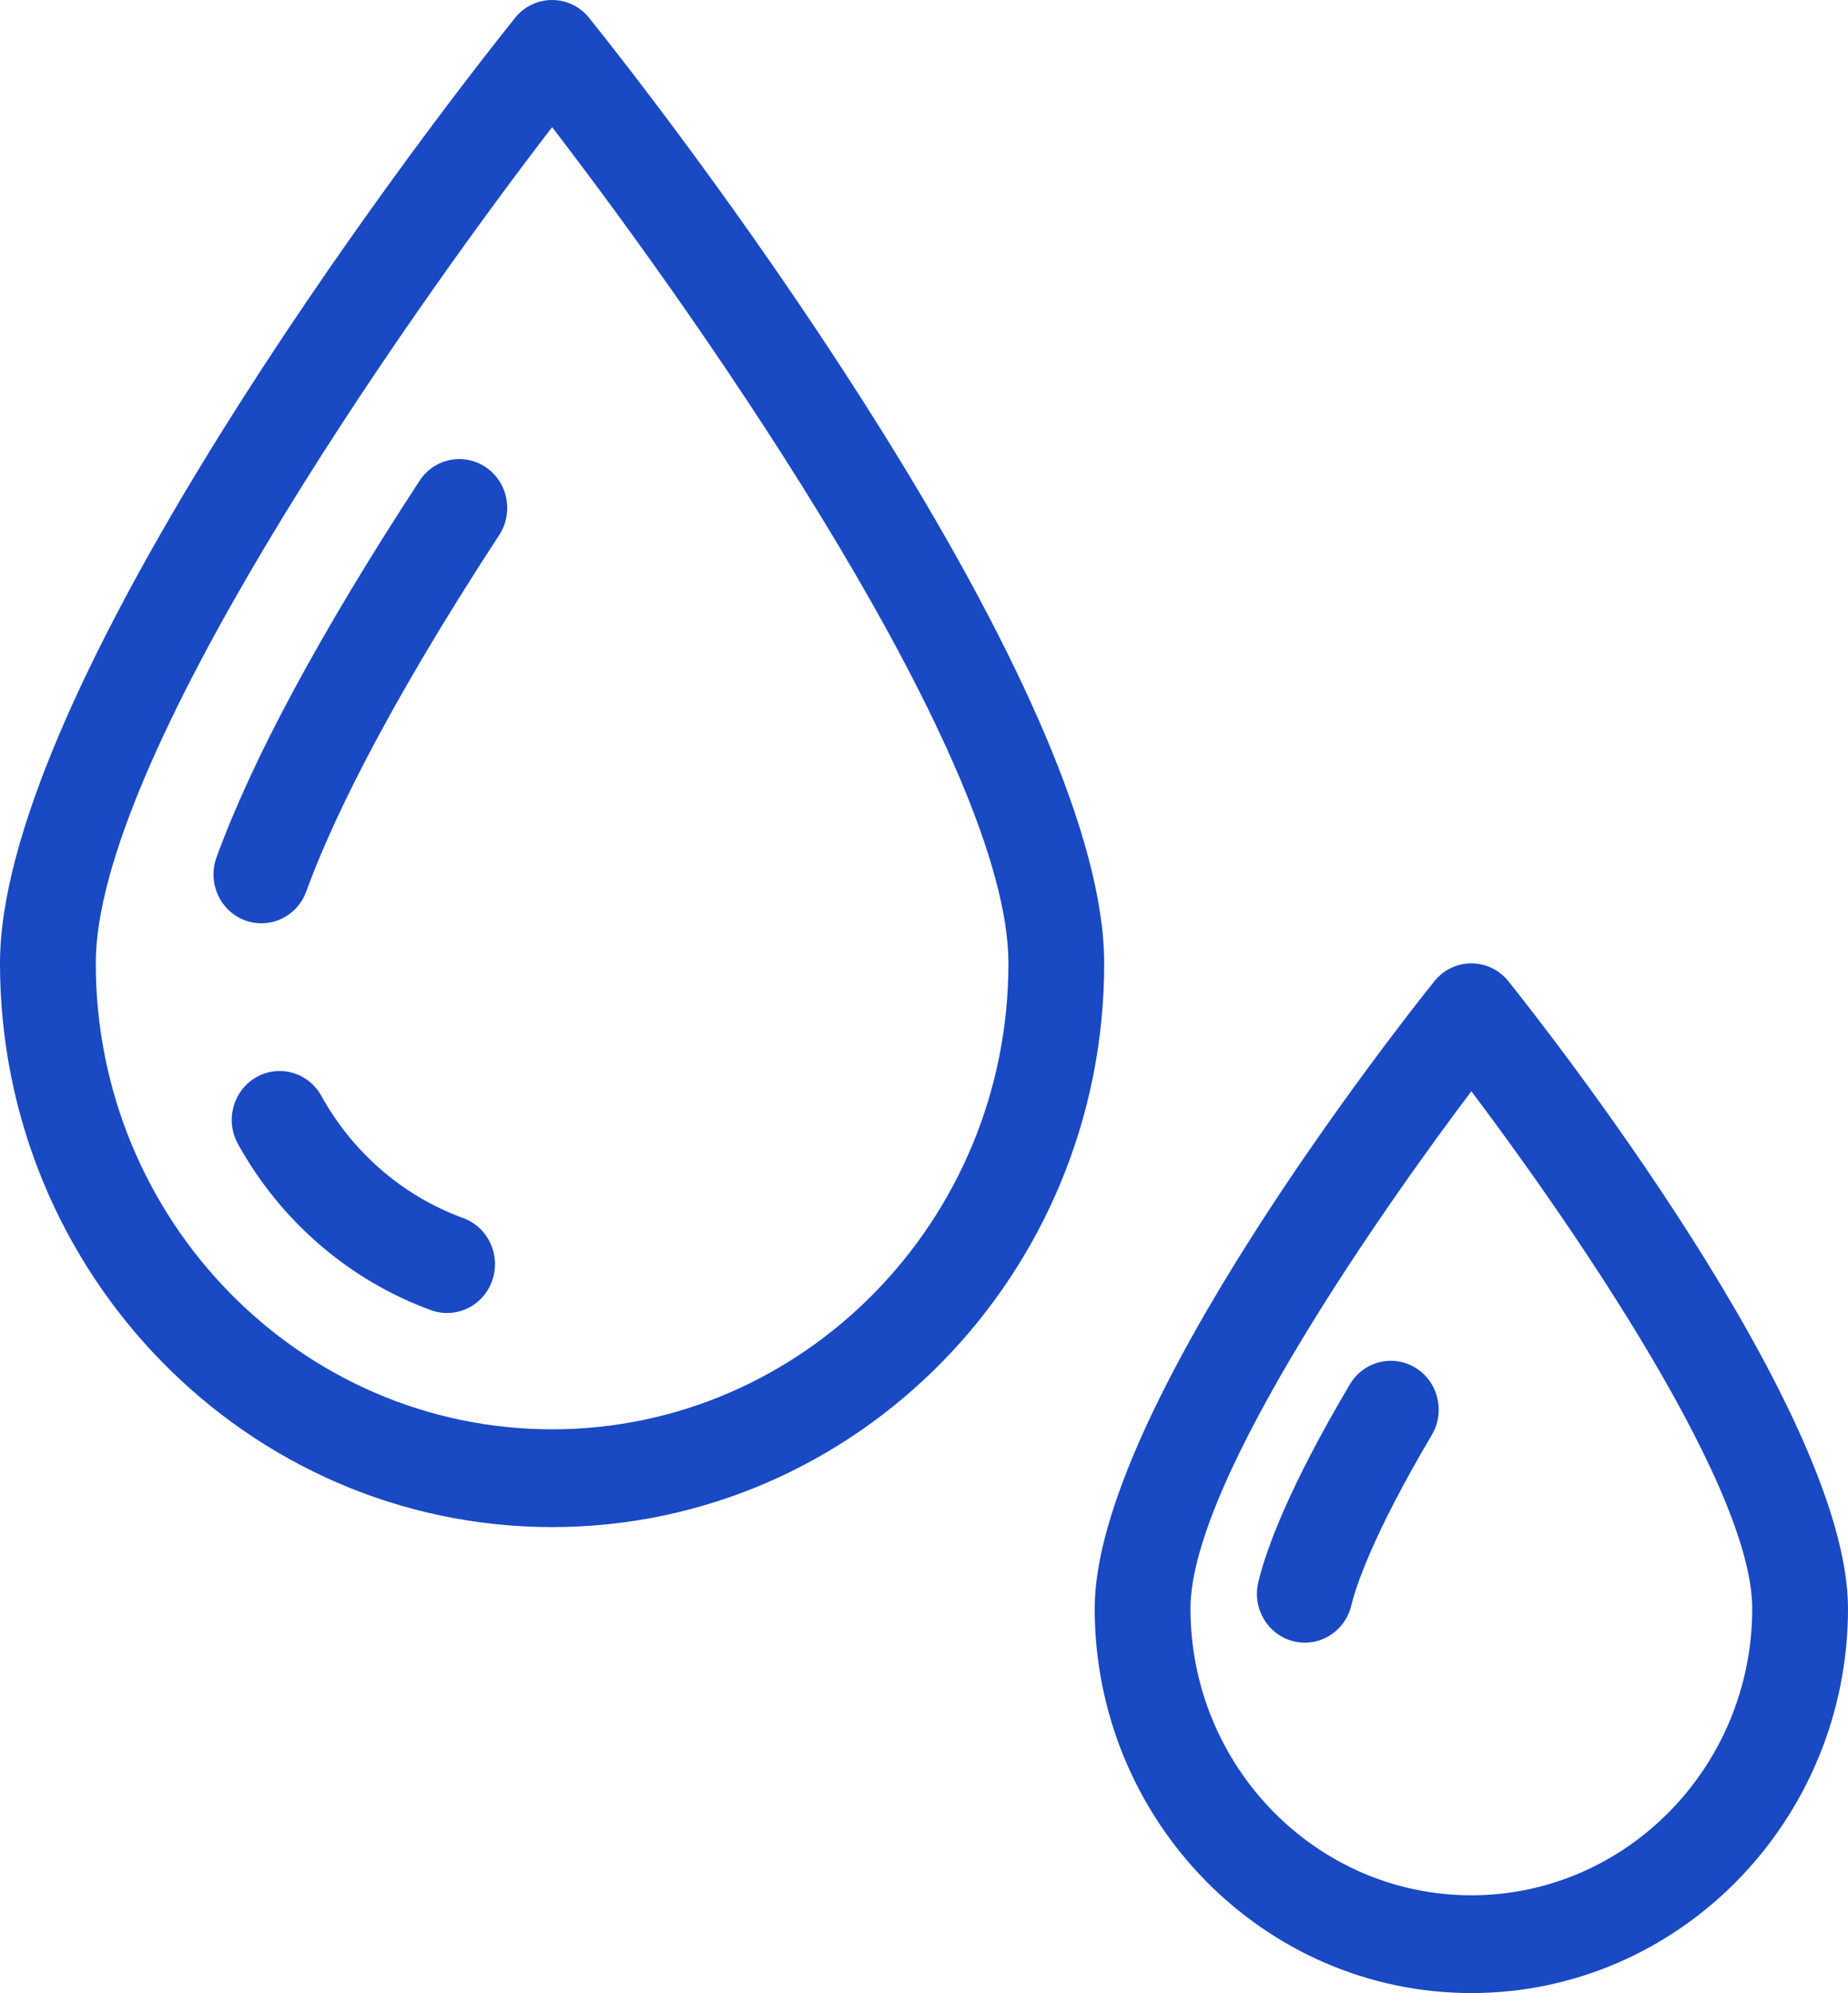
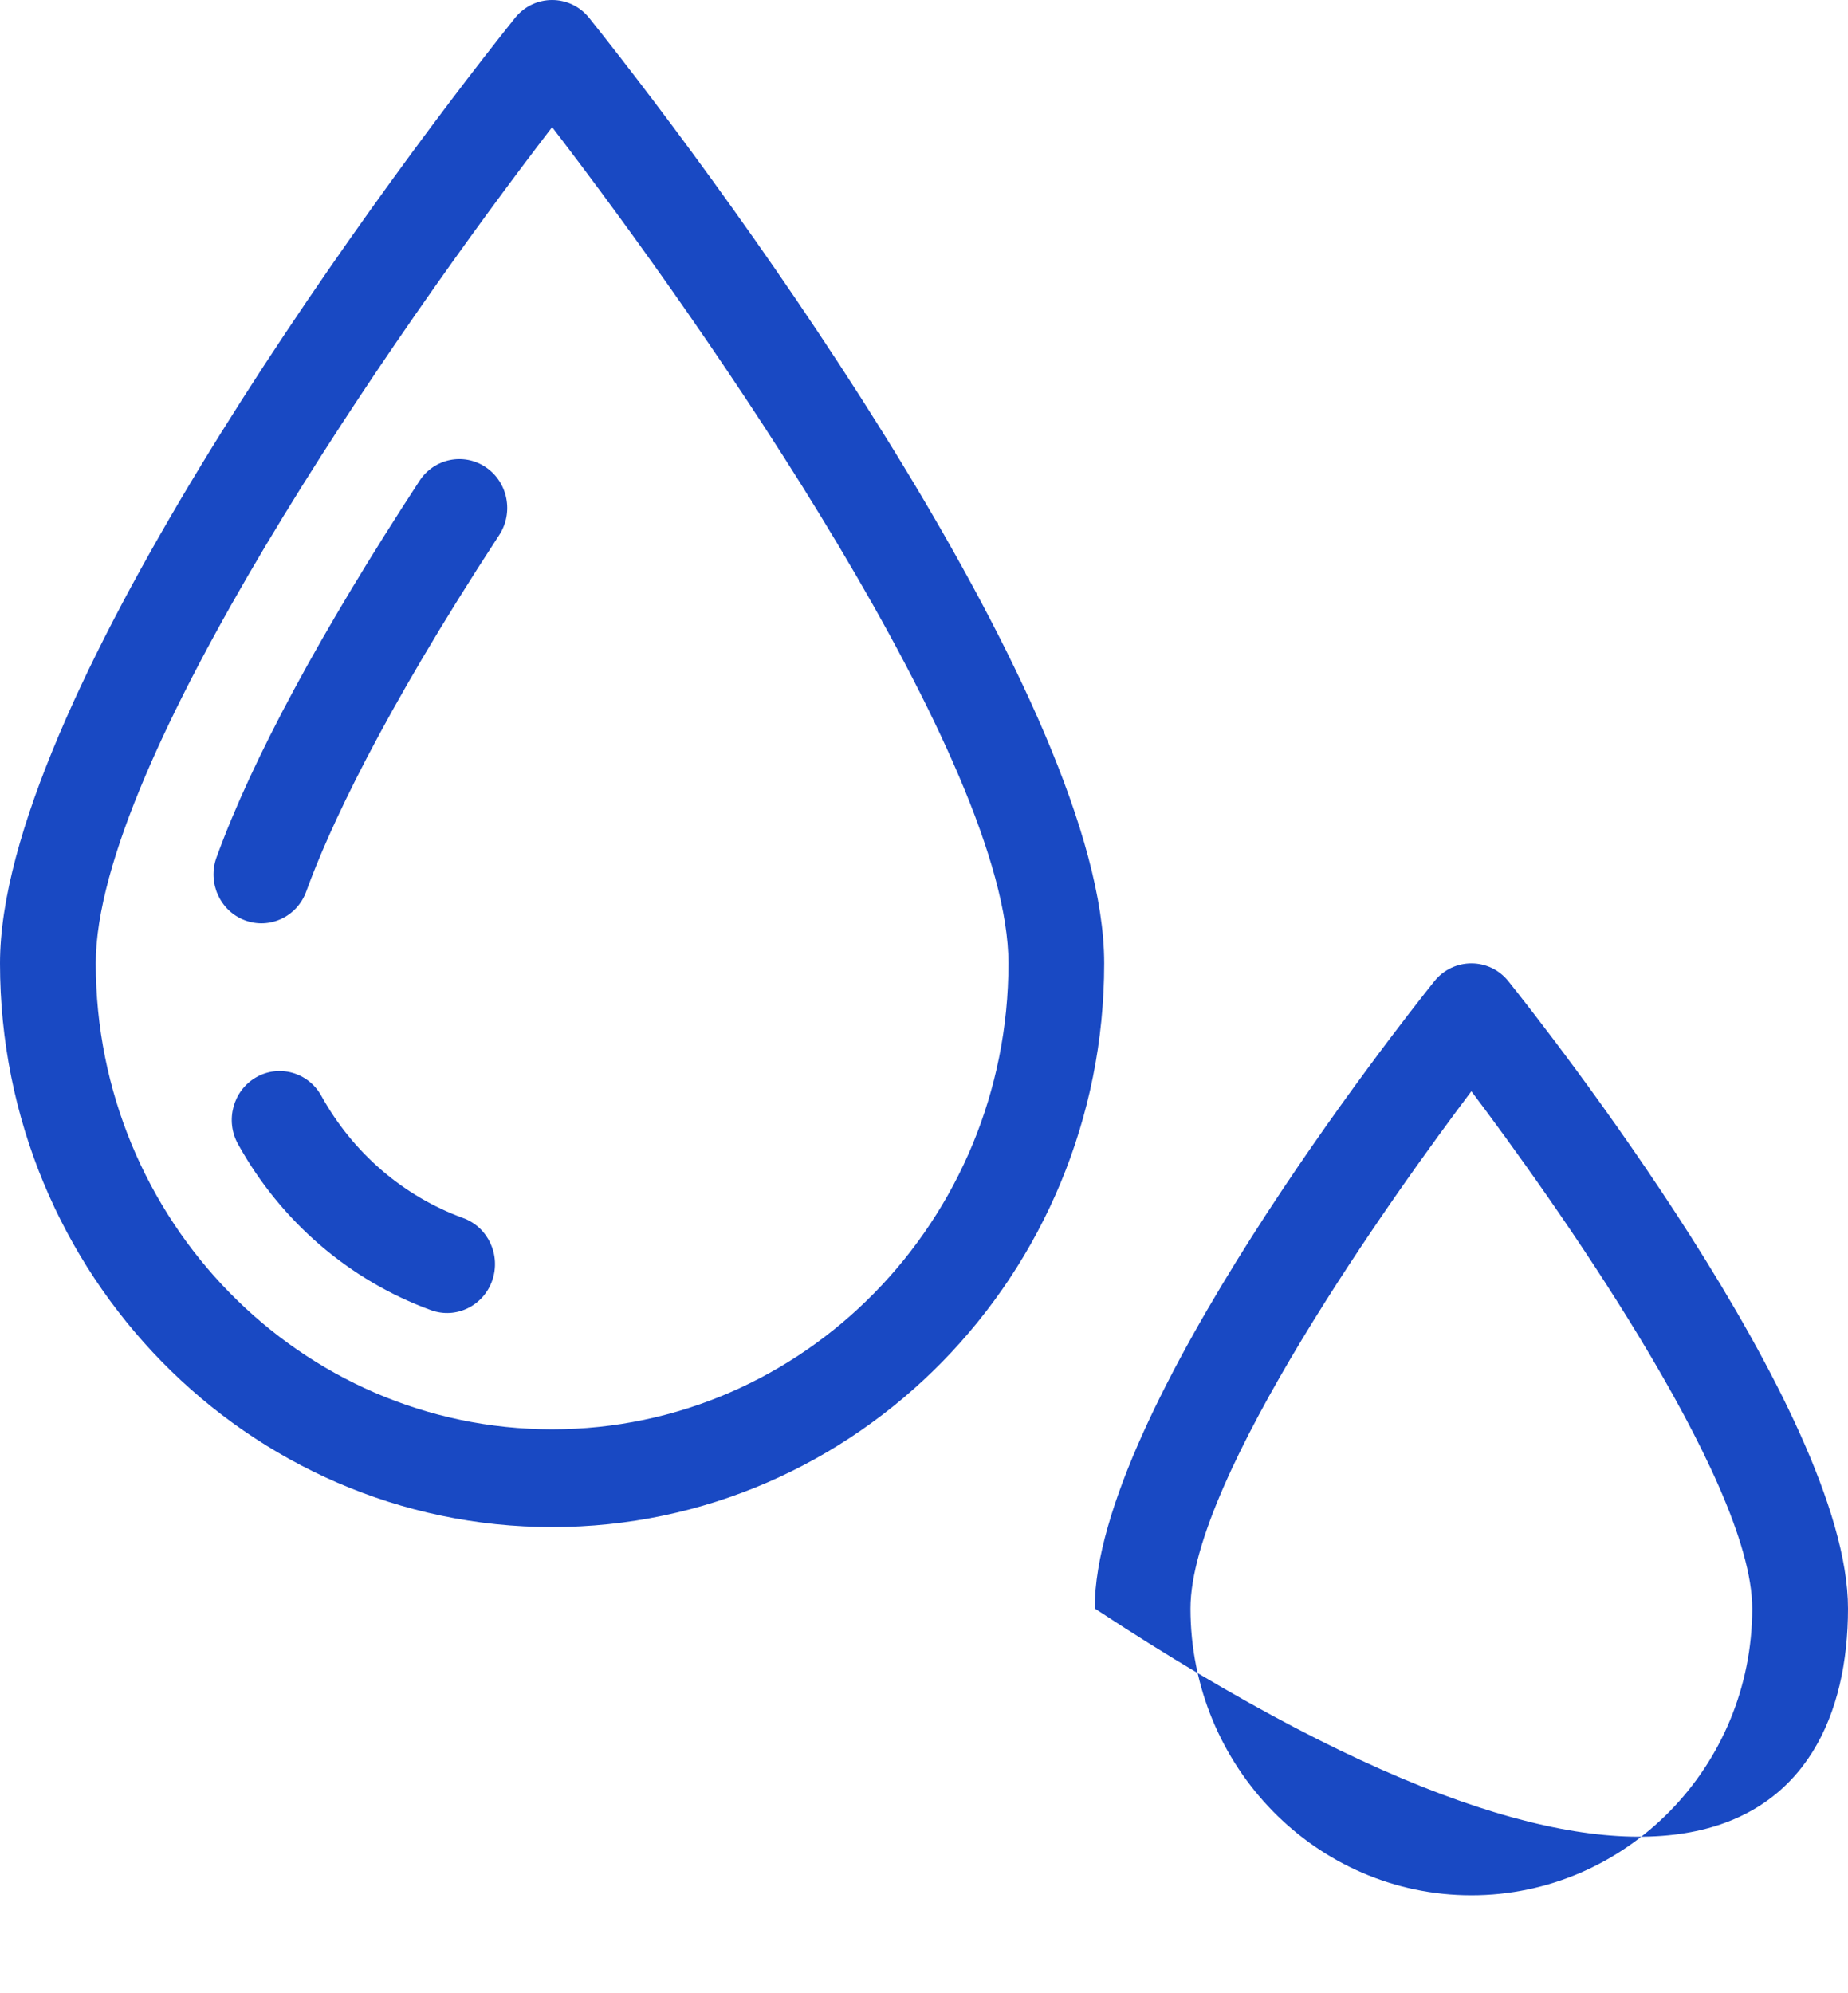
<svg xmlns="http://www.w3.org/2000/svg" width="51" height="55" viewBox="0 0 51 55" fill="none">
  <path d="M16.26 0.495C15.731 -0.165 14.741 -0.165 14.213 0.495C10.009 5.754 0 19.543 0 26.584C0 35.162 6.835 42.141 15.237 42.141C23.638 42.141 30.473 35.162 30.473 26.584C30.473 19.538 20.417 5.694 16.26 0.495ZM15.237 39.443C8.292 39.443 2.643 33.674 2.643 26.584C2.643 21.031 10.954 9.077 15.237 3.509C19.519 9.077 27.83 21.031 27.83 26.584C27.831 33.674 22.181 39.443 15.237 39.443Z" fill="#1949C3" />
  <path d="M13.409 12.895C12.802 12.482 11.982 12.649 11.577 13.269C8.846 17.452 6.961 20.948 5.975 23.661C5.721 24.359 6.07 25.136 6.754 25.395C7.438 25.654 8.198 25.299 8.452 24.6C9.081 22.87 10.515 19.759 13.776 14.766C14.181 14.146 14.017 13.308 13.409 12.895Z" fill="#1949C3" />
  <path d="M12.784 33.614C11.128 33.01 9.737 31.812 8.868 30.241C8.509 29.592 7.702 29.364 7.067 29.73C6.432 30.097 6.208 30.92 6.567 31.569C7.748 33.703 9.64 35.332 11.894 36.155C12.583 36.406 13.338 36.039 13.583 35.339C13.829 34.637 13.471 33.865 12.784 33.614Z" fill="#1949C3" />
-   <path d="M41.629 27.08C41.1 26.419 40.11 26.42 39.583 27.08C38.623 28.278 30.211 38.947 30.211 44.387C30.211 50.239 34.874 55 40.606 55C46.337 55 51 50.239 51 44.387C51 38.947 42.588 28.278 41.629 27.08ZM40.606 52.302C36.331 52.302 32.854 48.751 32.854 44.387C32.854 40.796 38.479 32.933 40.606 30.114C42.744 32.948 48.357 40.801 48.357 44.387C48.357 48.751 44.88 52.302 40.606 52.302Z" fill="#1949C3" />
-   <path d="M39.067 37.747C38.442 37.361 37.629 37.566 37.252 38.204C35.565 41.054 34.947 42.743 34.726 43.658C34.552 44.382 34.985 45.113 35.693 45.291C36.402 45.469 37.118 45.027 37.292 44.304C37.409 43.821 37.859 42.395 39.514 39.599C39.891 38.962 39.691 38.132 39.067 37.747Z" fill="#1949C3" />
+   <path d="M41.629 27.08C41.1 26.419 40.11 26.42 39.583 27.08C38.623 28.278 30.211 38.947 30.211 44.387C46.337 55 51 50.239 51 44.387C51 38.947 42.588 28.278 41.629 27.08ZM40.606 52.302C36.331 52.302 32.854 48.751 32.854 44.387C32.854 40.796 38.479 32.933 40.606 30.114C42.744 32.948 48.357 40.801 48.357 44.387C48.357 48.751 44.88 52.302 40.606 52.302Z" fill="#1949C3" />
</svg>